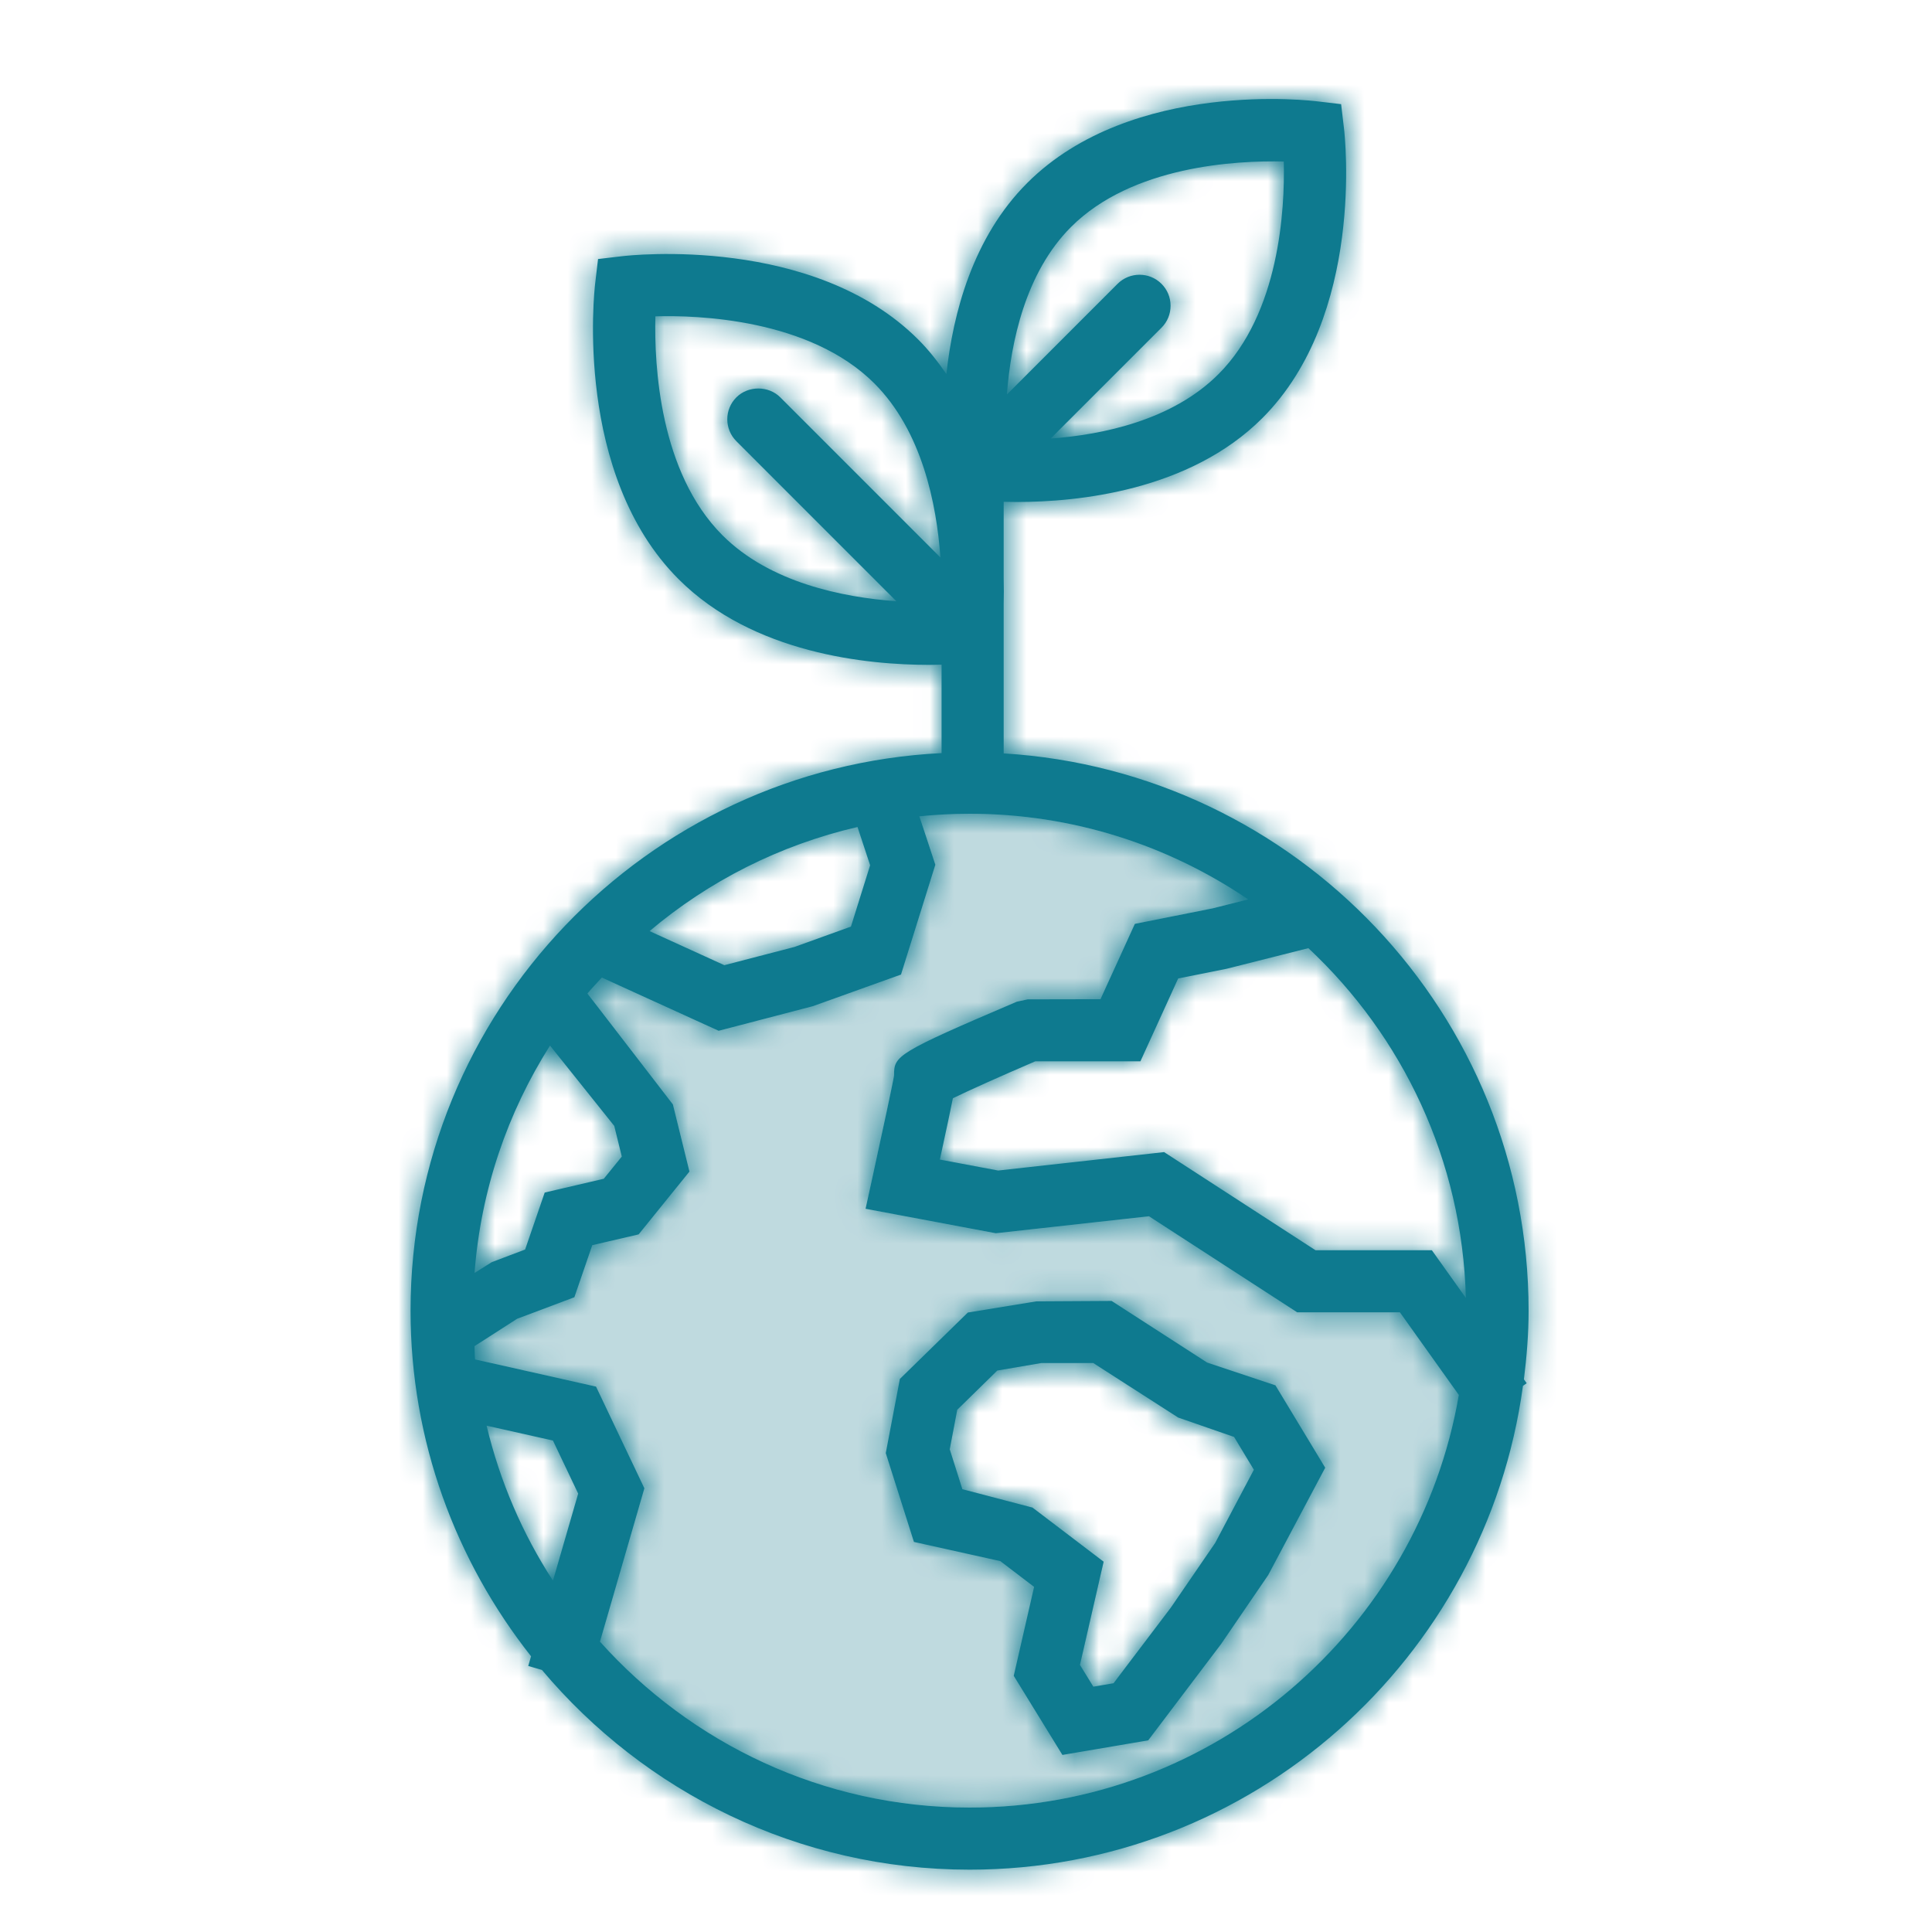
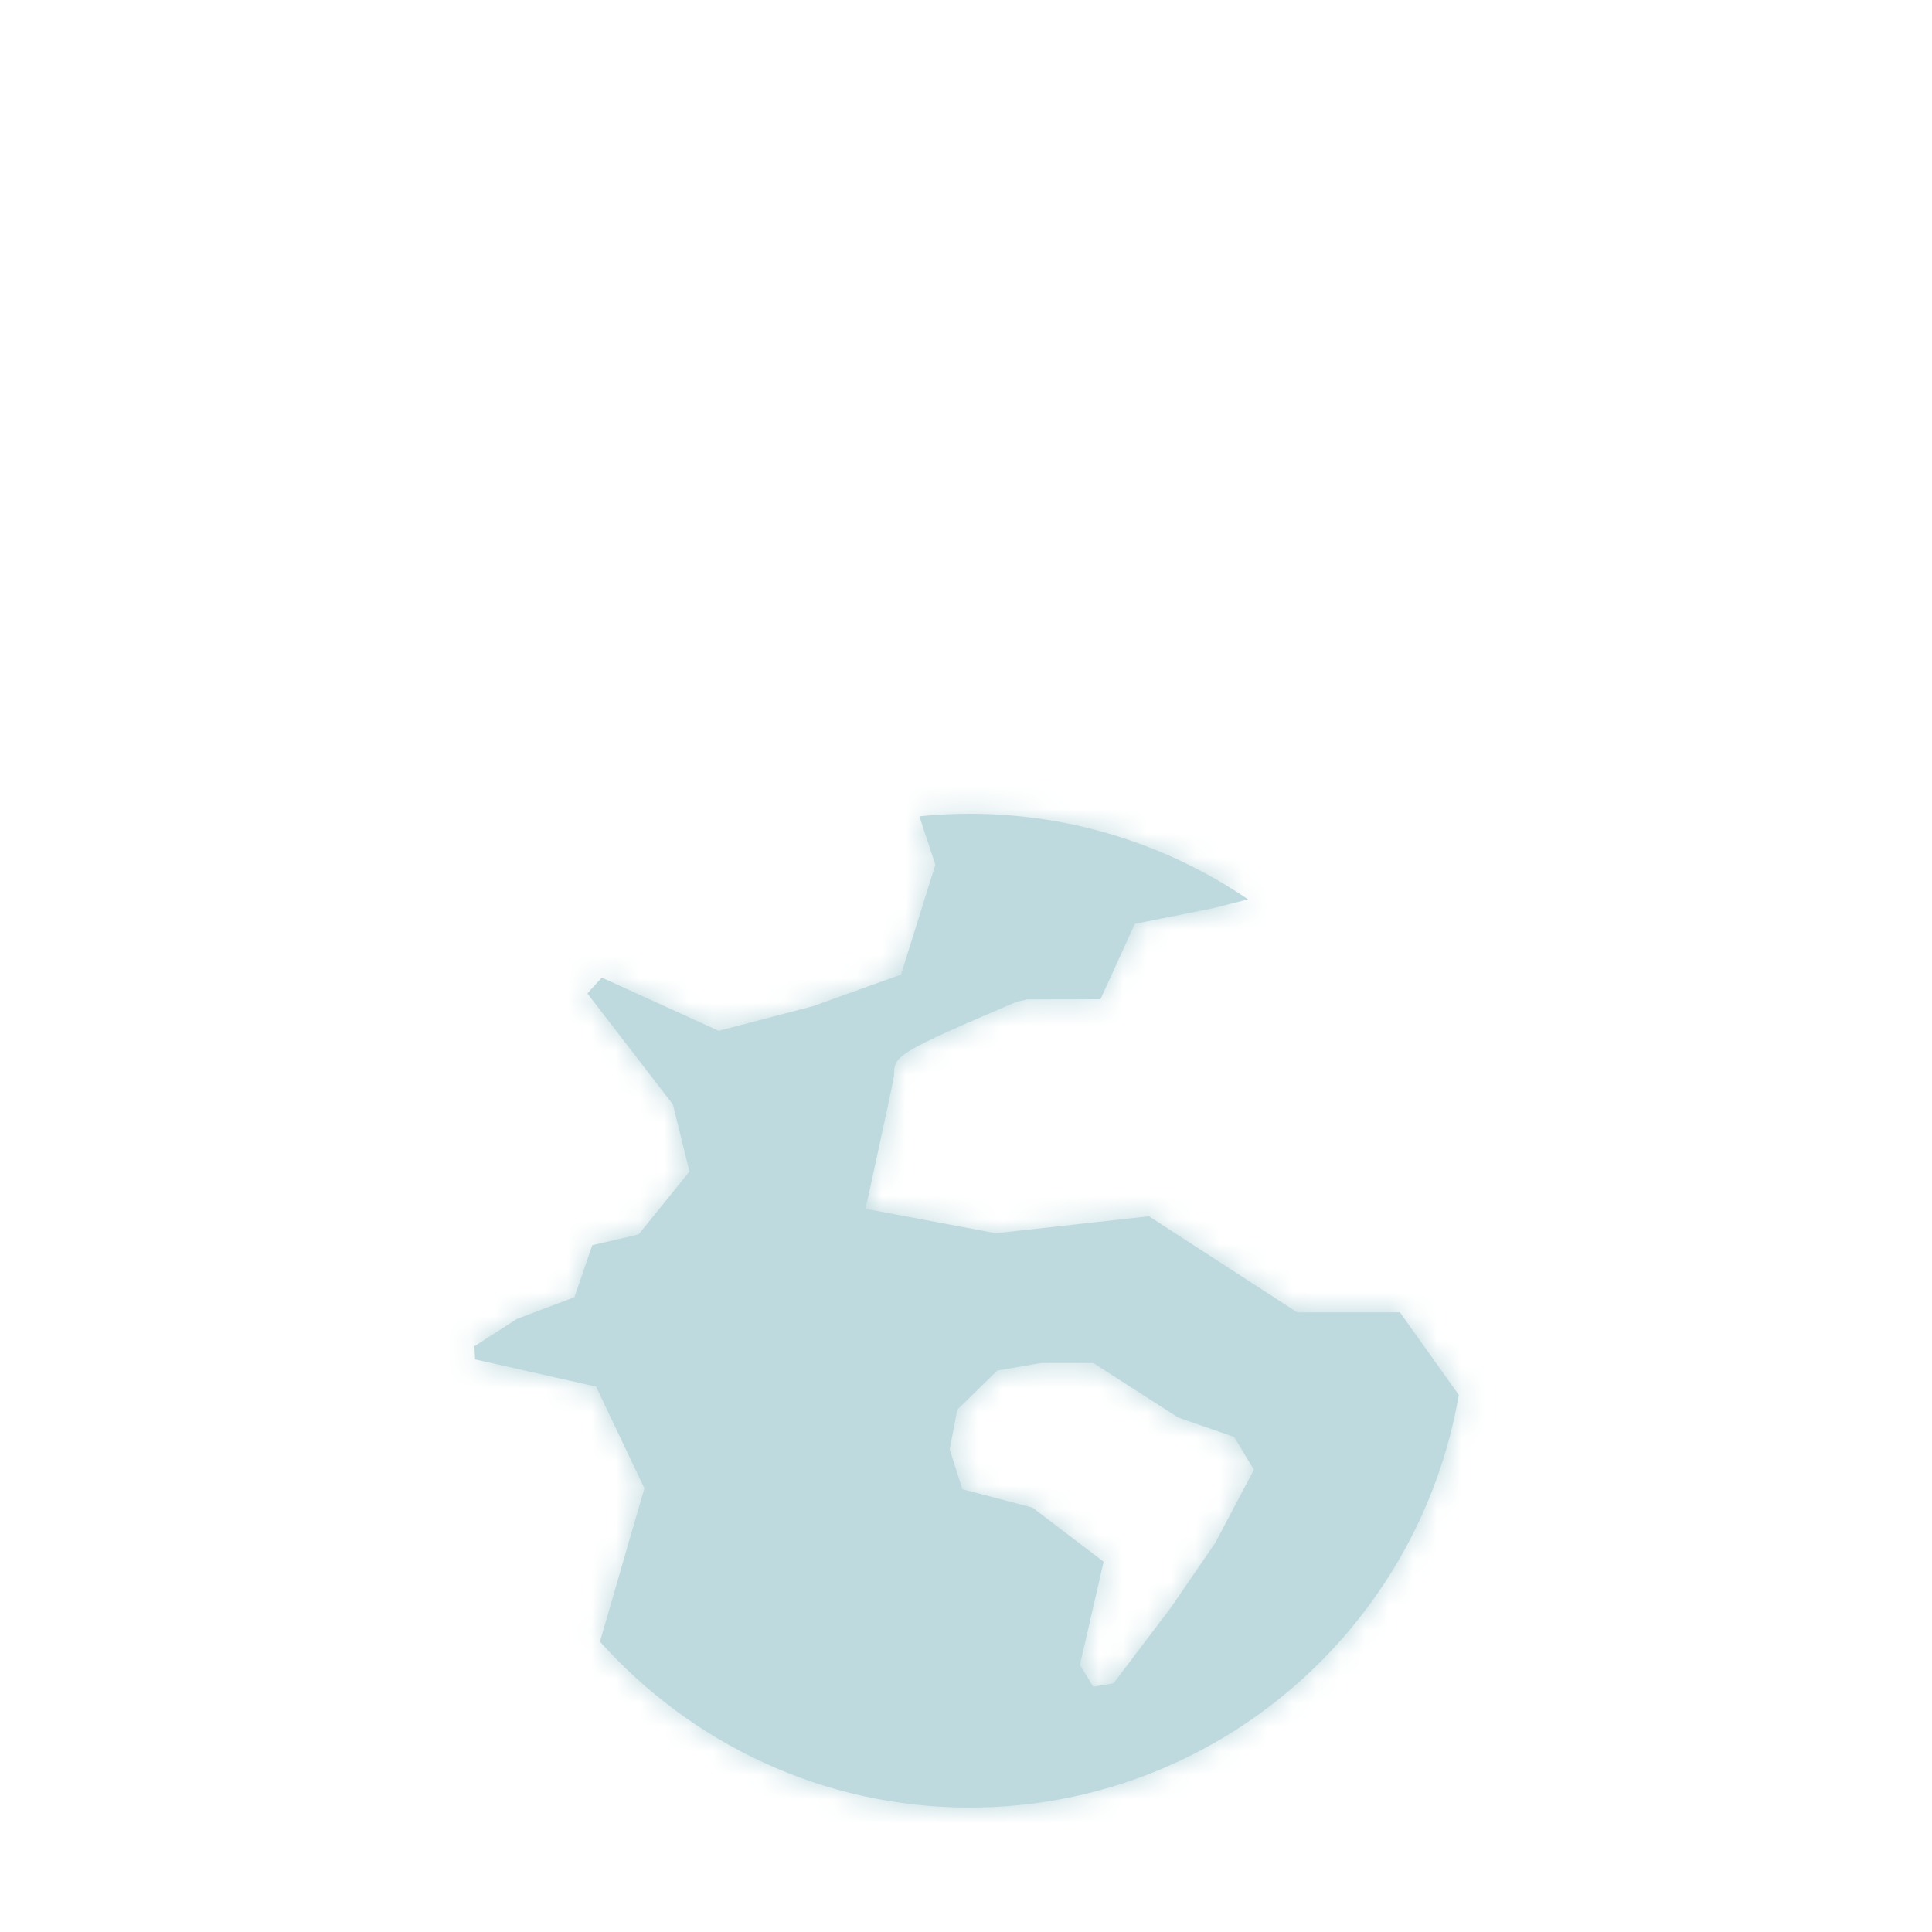
<svg xmlns="http://www.w3.org/2000/svg" xmlns:xlink="http://www.w3.org/1999/xlink" width="80px" height="80px" viewBox="0 0 80 80" version="1.1">
  <title>Icon / Services / Environmental Services</title>
  <desc>Created with Sketch.</desc>
  <defs>
    <path d="M40.149,33.696 C44.419,33.696 48.389,35.006 51.681,37.242 L50.222,37.611 L46.992,38.255 L45.568,41.375 L42.551,41.381 L42.101,41.479 C37.129,43.6 37.011,43.715 37.022,44.526 C36.988,44.771 36.544,46.841 36.124,48.759 L35.841,50.053 L41.235,51.066 L47.576,50.363 L53.712,54.34 L57.966,54.34 L60.406,57.762 C58.741,67.449 50.303,74.848 40.149,74.848 C34.069,74.848 28.613,72.183 24.844,67.977 L26.683,61.627 L24.681,57.416 L19.673,56.29 C19.656,56.111 19.659,55.925 19.646,55.744 L21.413,54.609 L23.784,53.717 L24.525,51.561 L26.445,51.114 L28.549,48.512 L27.863,45.731 L24.324,41.139 C24.514,40.911 24.723,40.7 24.922,40.48 L29.758,42.683 L33.655,41.666 L37.309,40.355 L38.731,35.807 L38.07,33.802 C38.754,33.734 39.447,33.696 40.149,33.696 Z M45.271,56.44 L43.117,56.44 L41.296,56.751 L39.637,58.375 L39.326,60.013 L39.849,61.665 L42.753,62.426 L45.699,64.667 L44.718,68.94 L45.272,69.842 L46.11,69.7 L48.481,66.571 L50.32,63.888 L51.921,60.859 L51.101,59.5 L48.786,58.697 L45.271,56.44 Z" id="path-1" />
-     <path d="M42.534,7.578 C46.884,3.227 54.454,4.187 54.531,4.195 L54.531,4.195 L55.533,4.313 L55.652,5.32 C55.69,5.634 56.517,13.067 52.271,17.313 C49.249,20.335 44.609,20.786 42.113,20.786 C41.913,20.786 41.731,20.782 41.56,20.778 L41.56,20.778 L41.56,23.938 C41.569,24.331 41.569,24.686 41.56,24.997 L41.56,24.997 L41.56,31.197 C53.665,31.933 63.296,41.986 63.296,54.272 C63.296,55.236 63.218,56.181 63.102,57.115 L63.102,57.115 L63.217,57.276 L63.062,57.386 C61.531,68.68 51.853,77.419 40.149,77.419 C33.048,77.419 26.689,74.199 22.44,69.149 L22.44,69.149 L21.873,68.984 L21.99,68.583 C18.876,64.639 17,59.675 17,54.272 C17,41.9 26.766,31.794 38.989,31.184 L38.989,31.184 L38.989,27.523 C38.827,27.527 38.659,27.531 38.474,27.531 C35.925,27.531 31.184,27.07 28.1,23.983 C23.759,19.645 24.607,12.054 24.645,11.733 L24.645,11.733 L24.764,10.726 L25.77,10.608 C26.093,10.569 33.696,9.731 38.023,14.06 C38.468,14.505 38.846,14.99 39.188,15.491 C39.46,12.982 40.278,9.833 42.534,7.578 Z M40.149,33.696 C39.447,33.696 38.754,33.734 38.07,33.802 L38.07,33.802 L38.731,35.807 L37.309,40.355 L33.655,41.666 L29.758,42.683 L24.922,40.48 C24.723,40.7 24.514,40.911 24.324,41.139 L24.324,41.139 L27.863,45.731 L28.549,48.512 L26.445,51.114 L24.525,51.561 L23.784,53.717 L21.413,54.609 L19.646,55.744 C19.659,55.925 19.656,56.111 19.673,56.29 L19.673,56.29 L24.681,57.416 L26.683,61.627 L24.844,67.977 C28.613,72.183 34.069,74.848 40.149,74.848 C50.303,74.848 58.741,67.449 60.406,57.762 L60.406,57.762 L57.966,54.34 L53.712,54.34 L47.576,50.363 L41.235,51.066 L35.841,50.053 L36.124,48.759 C36.544,46.841 36.988,44.771 37.022,44.526 C37.011,43.715 37.129,43.6 42.101,41.479 L42.101,41.479 L42.551,41.381 L45.568,41.375 L46.992,38.255 L50.222,37.611 L51.681,37.242 C48.389,35.006 44.419,33.696 40.149,33.696 Z M46.029,53.869 L49.983,56.42 L52.813,57.364 L54.874,60.775 L52.515,65.217 L50.564,68.074 L47.545,72.064 L43.992,72.668 L41.977,69.392 L42.82,65.709 L41.421,64.642 L37.844,63.848 L36.678,60.17 L37.262,57.099 L40.076,54.349 L42.91,53.887 L46.029,53.869 Z M45.271,56.44 L43.117,56.44 L41.296,56.751 L39.637,58.375 L39.326,60.013 L39.849,61.665 L42.753,62.426 L45.699,64.667 L44.718,68.94 L45.272,69.842 L46.11,69.7 L48.481,66.571 L50.32,63.888 L51.921,60.859 L51.101,59.5 L48.786,58.697 L45.271,56.44 Z M20.149,59.034 C20.702,61.348 21.637,63.513 22.897,65.451 L22.897,65.451 L23.941,61.847 L22.896,59.65 Z M54.177,39.261 L50.788,40.116 L48.785,40.517 L47.222,43.947 L42.869,43.947 C41.465,44.55 40.106,45.158 39.457,45.476 C39.364,45.939 39.203,46.708 38.918,48.015 L38.918,48.015 L41.333,48.469 L48.203,47.706 L54.472,51.769 L59.29,51.769 L60.698,53.744 C60.551,48.034 58.074,42.905 54.177,39.261 L54.177,39.261 Z M22.775,43.295 C21.021,46.061 19.911,49.267 19.65,52.711 L19.65,52.711 L20.361,52.264 L21.744,51.74 L22.555,49.381 L25.002,48.81 L25.747,47.891 L25.435,46.622 Z M35.508,34.244 C32.282,34.991 29.345,36.487 26.897,38.555 L26.897,38.555 L29.993,39.966 L32.898,39.211 L35.236,38.368 L36.03,35.828 Z M36.206,15.877 C33.527,13.198 28.867,13.045 27.138,13.099 C27.087,15.134 27.31,19.559 29.917,22.166 C31.875,24.124 34.882,24.733 37.117,24.896 L37.117,24.896 L30.492,18.27 C29.99,17.768 29.99,16.953 30.492,16.453 C30.978,15.965 31.824,15.965 32.31,16.453 L32.31,16.453 L38.941,23.085 C38.781,20.853 38.175,17.846 36.206,15.877 Z M53.159,6.688 C51.173,6.638 46.877,6.872 44.352,9.396 C42.457,11.289 41.857,14.173 41.694,16.336 L41.694,16.336 L46.277,11.752 C46.779,11.251 47.593,11.252 48.095,11.752 C48.338,11.995 48.471,12.318 48.471,12.661 C48.471,13.004 48.338,13.328 48.095,13.57 L48.095,13.57 L43.505,18.16 C45.664,18.001 48.548,17.4 50.452,15.495 C52.981,12.967 53.206,8.671 53.159,6.688 Z" id="path-3" />
  </defs>
  <g id="Icon-/-Services-/-Environmental-Services" stroke="none" stroke-width="1" fill="none" fill-rule="evenodd">
    <g id="Accent">
      <mask id="mask-2" fill="white">
        <use xlink:href="#path-1" />
      </mask>
      <use id="Mask" fill="#BFDADF" xlink:href="#path-1" />
      <g id="Color-Block-/-Light-Turquoise" mask="url(#mask-2)" fill="#BFDADF">
        <rect id="Block" x="0" y="0" width="80" height="80" />
      </g>
    </g>
    <g id="Outline">
      <mask id="mask-4" fill="white">
        <use xlink:href="#path-3" />
      </mask>
      <use id="Mask" fill="#0E7A8F" xlink:href="#path-3" />
      <g id="Color-Block-/-Turquoise" mask="url(#mask-4)" fill="#0E7A8F">
        <rect id="Block" x="0" y="0" width="80" height="80" />
      </g>
    </g>
  </g>
</svg>